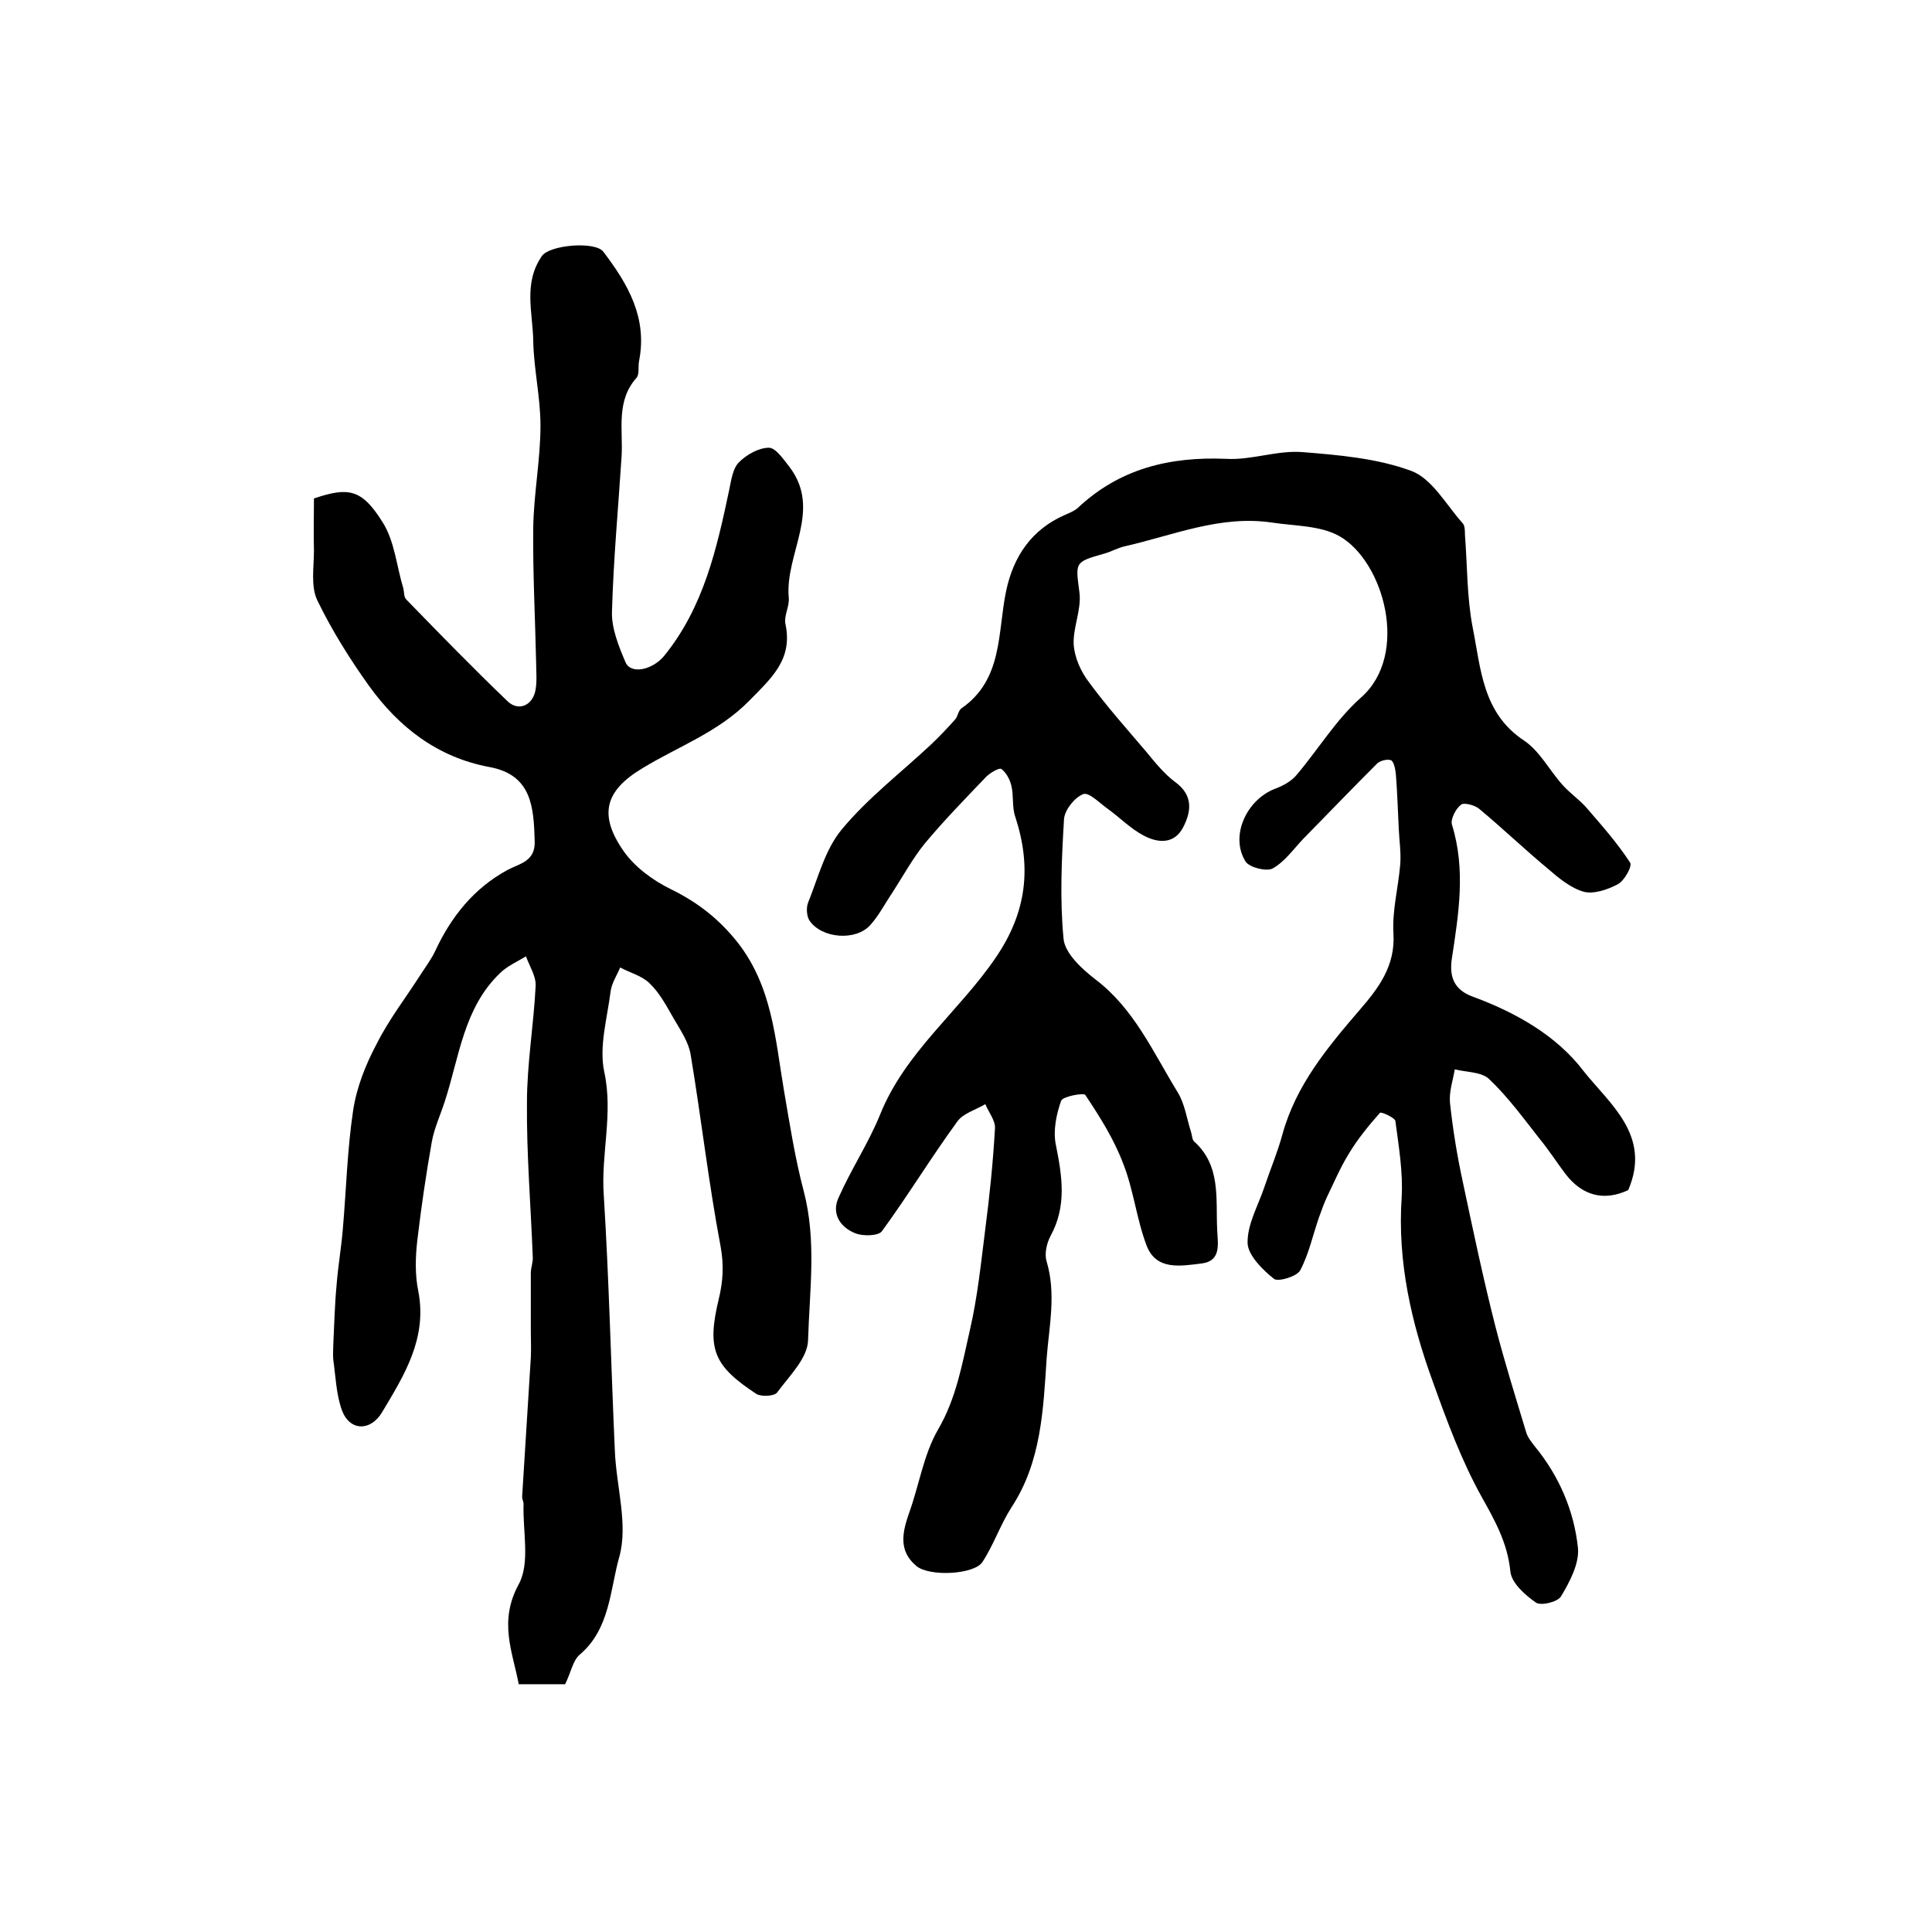
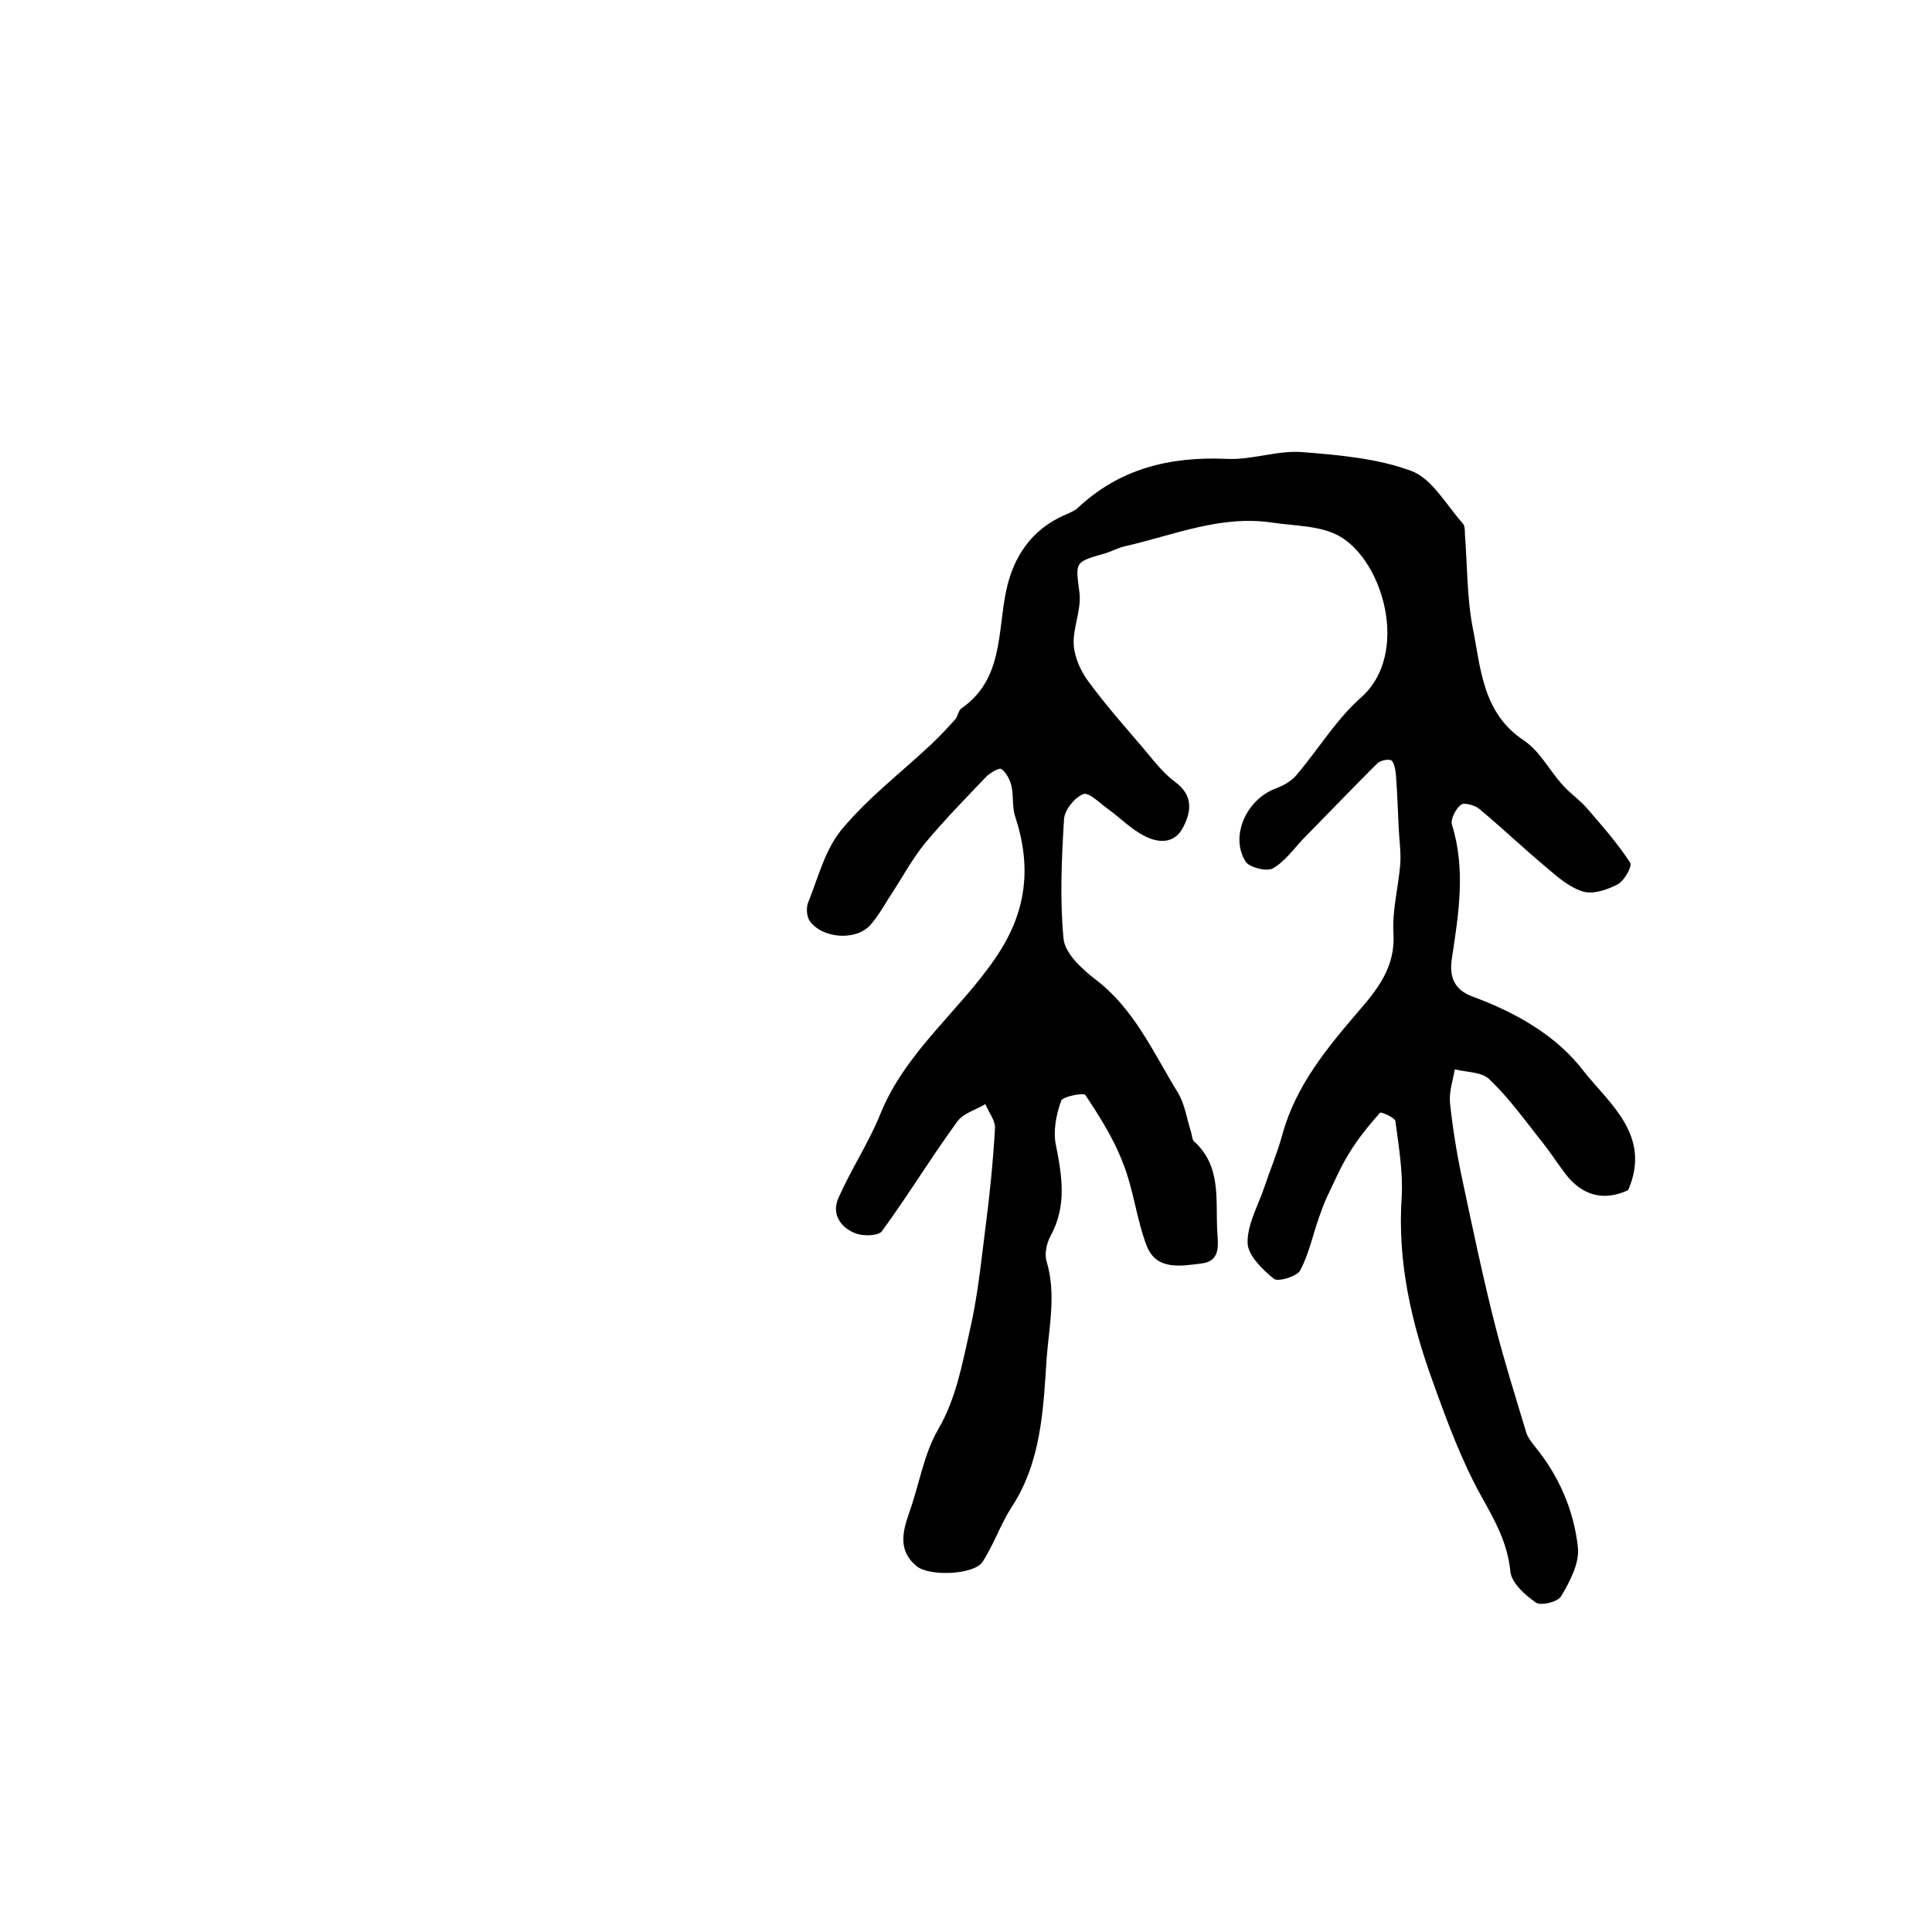
<svg xmlns="http://www.w3.org/2000/svg" version="1.1" id="图层_1" x="0px" y="0px" viewBox="0 0 400 400" style="enable-background:new 0 0 400 400;" xml:space="preserve">
  <style type="text/css">
	.st0{fill:#FFFFFF;}
</style>
  <g>
    <path d="M337.1,246.4c-4.9,2.3-9.5,1.3-13.1-3.5c-1.8-2.4-3.4-4.9-5.3-7.2c-3.3-4.2-6.5-8.6-10.4-12.3c-1.6-1.5-4.7-1.4-7.1-2   c-0.4,2.3-1.2,4.6-1,6.9c0.6,5.6,1.5,11.1,2.7,16.6c2.1,9.9,4.2,19.9,6.7,29.7c1.9,7.4,4.2,14.7,6.4,22c0.3,1,1.1,2,1.8,2.9   c5,6.1,8.1,13.3,8.9,21c0.3,3.2-1.7,7-3.5,10c-0.7,1.2-4.2,2-5.2,1.3c-2.3-1.6-5.1-4.1-5.3-6.5c-0.6-5.9-3.2-10.5-6-15.5   c-4.1-7.4-7.1-15.5-10-23.6c-4.5-12.3-7.4-25-6.5-38.3c0.3-5.2-0.6-10.5-1.3-15.8c-0.1-0.7-3-2-3.2-1.7c-2.3,2.6-4.6,5.4-6.4,8.4   c-1.8,2.9-3.1,6-4.6,9.1c-0.6,1.3-1.1,2.7-1.6,4.1c-1.3,3.7-2.1,7.6-3.9,11c-0.7,1.3-4.5,2.4-5.4,1.8c-2.4-1.9-5.4-4.9-5.5-7.4   c-0.1-3.9,2.2-7.8,3.5-11.7c1.2-3.6,2.7-7.1,3.7-10.8c2.8-10.2,9.3-18,16-25.8c3.9-4.5,7.4-9.1,7-15.8c-0.3-4.7,1-9.5,1.4-14.3   c0.2-2.5-0.2-5-0.3-7.4c-0.2-3.8-0.3-7.6-0.6-11.3c-0.1-1-0.4-2.6-1-2.9c-0.8-0.3-2.4,0.1-3,0.8c-5.1,5.1-10.1,10.3-15.2,15.5   c-2,2.1-3.8,4.7-6.3,6.1c-1.3,0.7-4.8-0.2-5.6-1.4c-3.3-5.2,0.1-12.8,6.1-15.1c1.6-0.6,3.3-1.5,4.4-2.8c4.5-5.3,8.2-11.5,13.4-16.1   c10.1-8.9,4.7-28.2-4.5-33.4c-3.9-2.2-9.2-2.1-13.9-2.8c-10.7-1.6-20.4,2.6-30.5,4.9c-1.4,0.3-2.8,1.1-4.2,1.5   c-6.4,1.8-6,1.8-5.2,8.2c0.4,3.5-1.4,7.2-1.2,10.7c0.2,2.7,1.5,5.6,3.2,7.8c3.6,4.9,7.7,9.5,11.7,14.2c1.9,2.3,3.8,4.7,6.1,6.4   c3.7,2.7,3.4,6,1.7,9.3c-1.8,3.6-5.2,3.4-8.2,1.8c-2.7-1.4-4.9-3.7-7.4-5.5c-1.7-1.2-3.9-3.5-5.1-3.1c-1.8,0.7-3.8,3.2-4,5.1   c-0.5,8.3-0.9,16.6-0.1,24.9c0.3,3,3.8,6.2,6.5,8.3c8.1,6.1,12,15.1,17.1,23.4c1.5,2.4,1.9,5.5,2.8,8.3c0.2,0.6,0.2,1.5,0.6,1.9   c5.6,5,4.5,11.8,4.8,18.2c0.1,2.9,1,6.6-3.3,7.1c-4.2,0.5-9.3,1.5-11.3-3.7c-2.1-5.5-2.7-11.6-4.9-17.1c-1.9-5-4.8-9.6-7.8-14.1   c-0.3-0.5-4.7,0.3-5,1.2c-1,2.8-1.7,6.2-1.1,9.1c1.3,6.5,2.3,12.7-1.1,18.9c-0.8,1.5-1.3,3.7-0.8,5.3c2,6.7,0.5,13.4,0,20   c-0.7,10.6-1.1,21.5-7.3,30.9c-2.3,3.6-3.7,7.8-6,11.3c-1.7,2.6-11,3.1-13.7,0.8c-3.7-3.1-2.9-6.9-1.5-10.9c2.1-5.8,3-12.1,6-17.3   c3.8-6.5,5-13.6,6.6-20.6c1.6-6.9,2.3-13.9,3.2-21c0.9-6.9,1.6-13.8,2-20.8c0.1-1.6-1.3-3.3-2-5c-2,1.2-4.6,1.9-5.8,3.6   c-5.4,7.4-10.2,15.3-15.6,22.7c-0.7,1-4,1.1-5.6,0.4c-3-1.2-4.9-4-3.4-7.3c2.6-5.9,6.2-11.3,8.6-17.2c5.2-13,16.4-21.4,24-32.6   c6.4-9.4,7.4-18.7,4-29.1c-0.7-2-0.3-4.3-0.8-6.4c-0.3-1.3-1.1-2.8-2.1-3.5c-0.4-0.3-2.3,0.8-3.1,1.6c-4.3,4.5-8.7,9-12.7,13.8   c-2.6,3.2-4.6,6.9-6.8,10.3c-1.5,2.2-2.7,4.6-4.5,6.6c-3,3.4-10.1,2.8-12.6-0.9c-0.6-0.9-0.7-2.7-0.3-3.7c2.1-5.2,3.5-11,7-15.2   c5.4-6.5,12.2-11.7,18.4-17.5c1.8-1.7,3.5-3.5,5.1-5.3c0.5-0.6,0.6-1.7,1.2-2.2c8.7-6,7.5-15.7,9.3-24.3   c1.5-7.2,5.3-12.8,12.2-15.8c0.9-0.4,1.9-0.8,2.6-1.4c8.7-8.2,19.1-10.7,30.8-10.2c5.2,0.3,10.5-1.8,15.7-1.4   c7.6,0.6,15.6,1.3,22.6,3.9c4.3,1.6,7.2,7,10.6,10.8c0.5,0.5,0.5,1.6,0.5,2.4c0.5,6.4,0.4,13,1.6,19.2c1.7,8.5,2,17.7,10.6,23.4   c3.3,2.2,5.3,6.2,8,9.2c1.6,1.8,3.7,3.2,5.2,5c3.1,3.6,6.2,7.1,8.8,11.1c0.5,0.7-1.2,3.8-2.6,4.5c-2.1,1.1-5,2.1-7.1,1.5   c-2.7-0.8-5.2-2.9-7.4-4.8c-4.8-4-9.3-8.3-14.1-12.3c-0.9-0.8-3.2-1.4-3.8-0.9c-1.1,0.8-2.2,3-1.9,4.1c2.9,9.3,1.4,18.5,0,27.7   c-0.6,3.9,0.5,6.5,4.2,7.9c9,3.3,17.5,8.1,23.1,15.5C333.2,228.5,342,235.1,337.1,246.4z" />
-     <path d="M65,103.2c7.1-2.4,9.9-2,14.2,4.9c2.5,3.9,2.9,9.1,4.3,13.7c0.2,0.8,0.1,1.8,0.6,2.3c6.9,7.1,13.8,14.2,21,21.1   c2.3,2.2,5.3,0.8,5.8-2.5c0.3-1.8,0.1-3.7,0.1-5.5c-0.2-9.3-0.7-18.6-0.6-27.9c0.1-7.1,1.5-14.1,1.5-21.2c0-5.9-1.4-11.7-1.5-17.6   c-0.1-5.8-2.1-11.9,1.8-17.5c1.6-2.3,11-3.1,12.7-0.9c5.1,6.7,9.2,13.7,7.4,22.7c-0.2,1.1,0.1,2.7-0.5,3.4   c-4.3,4.8-2.8,10.7-3.1,16.2c-0.7,10.8-1.7,21.5-2,32.3c-0.1,3.4,1.4,7.1,2.8,10.4c1.1,2.6,5.6,1.6,8-1.3   c8.2-10.1,10.9-22.2,13.5-34.5c0.4-1.9,0.7-4.3,2-5.6c1.6-1.6,4.1-3,6.2-3c1.4,0,3,2.4,4.2,3.9c6.9,9-0.9,18-0.1,27.1   c0.2,1.8-1,3.7-0.7,5.4c1.6,7.4-2.8,11.2-7.5,16c-6.4,6.5-14.6,9.4-22,13.9c-7.9,4.7-9.2,9.7-4,17.2c2.3,3.3,6.1,6.1,9.8,7.9   c5.5,2.7,9.9,6.1,13.8,11c7.2,9.2,7.8,20,9.6,30.6c1.2,7,2.3,14.1,4.1,20.9c2.7,10.3,1.2,20.6,0.9,30.9c-0.1,3.7-3.9,7.4-6.4,10.8   c-0.6,0.8-3.3,0.9-4.3,0.3c-8.8-5.8-10.3-9.2-7.8-19.6c0.9-3.7,1.1-7,0.4-10.9c-2.5-13.2-4-26.5-6.2-39.7c-0.4-2.6-2.1-5.1-3.5-7.5   c-1.5-2.6-2.9-5.3-5-7.3c-1.6-1.6-4.1-2.2-6.1-3.3c-0.7,1.7-1.8,3.3-2,5.1c-0.7,5.5-2.4,11.3-1.3,16.5c1.9,8.7-0.7,17-0.1,25.5   c1.1,17.6,1.5,35.3,2.3,53c0.3,7.4,2.8,15.3,0.9,22c-1.9,6.7-1.9,14.9-8.2,20.2c-1.4,1.2-1.8,3.7-3,6.1c-2.5,0-5.8,0-9.6,0   c-1.3-6.8-4.2-13,0-20.7c2.4-4.4,0.8-11,1-16.6c0-0.5-0.3-1-0.3-1.5c0.6-9.6,1.2-19.2,1.8-28.8c0.1-1.8,0-3.6,0-5.4   c0-4,0-8.1,0-12.1c0-1.2,0.5-2.3,0.4-3.4c-0.4-10.6-1.3-21.3-1.2-31.9c0-8.1,1.4-16.1,1.8-24.2c0.1-2-1.3-4.1-2-6.1   c-1.8,1.1-3.9,2-5.4,3.5c-7.5,7.2-8.4,17.3-11.4,26.5c-0.9,2.8-2.2,5.6-2.7,8.4c-1.2,6.8-2.2,13.6-3,20.4   c-0.4,3.5-0.5,7.1,0.2,10.5c1.9,9.8-2.9,17.4-7.5,25.1c-2.4,4-6.7,3.9-8.3-0.4c-1.2-3.3-1.3-7-1.8-10.5c-0.1-1,0-2,0-3   c0.2-4.2,0.3-8.4,0.7-12.6c0.3-3.9,1-7.8,1.3-11.7c0.7-8.1,0.9-16.2,2.1-24.2c0.7-4.8,2.6-9.6,4.9-13.9c2.5-5,6-9.5,9-14.2   c1.1-1.7,2.3-3.3,3.1-5c3.3-7.1,8-13,15-16.8c2.4-1.3,5.8-1.7,5.6-6c-0.2-7-0.6-13.7-9.4-15.3c-10.7-2-18.7-8.2-24.9-16.8   c-4-5.6-7.7-11.5-10.7-17.7c-1.4-2.9-0.7-6.9-0.7-10.3C64.9,110.5,65,107,65,103.2z" />
  </g>
</svg>